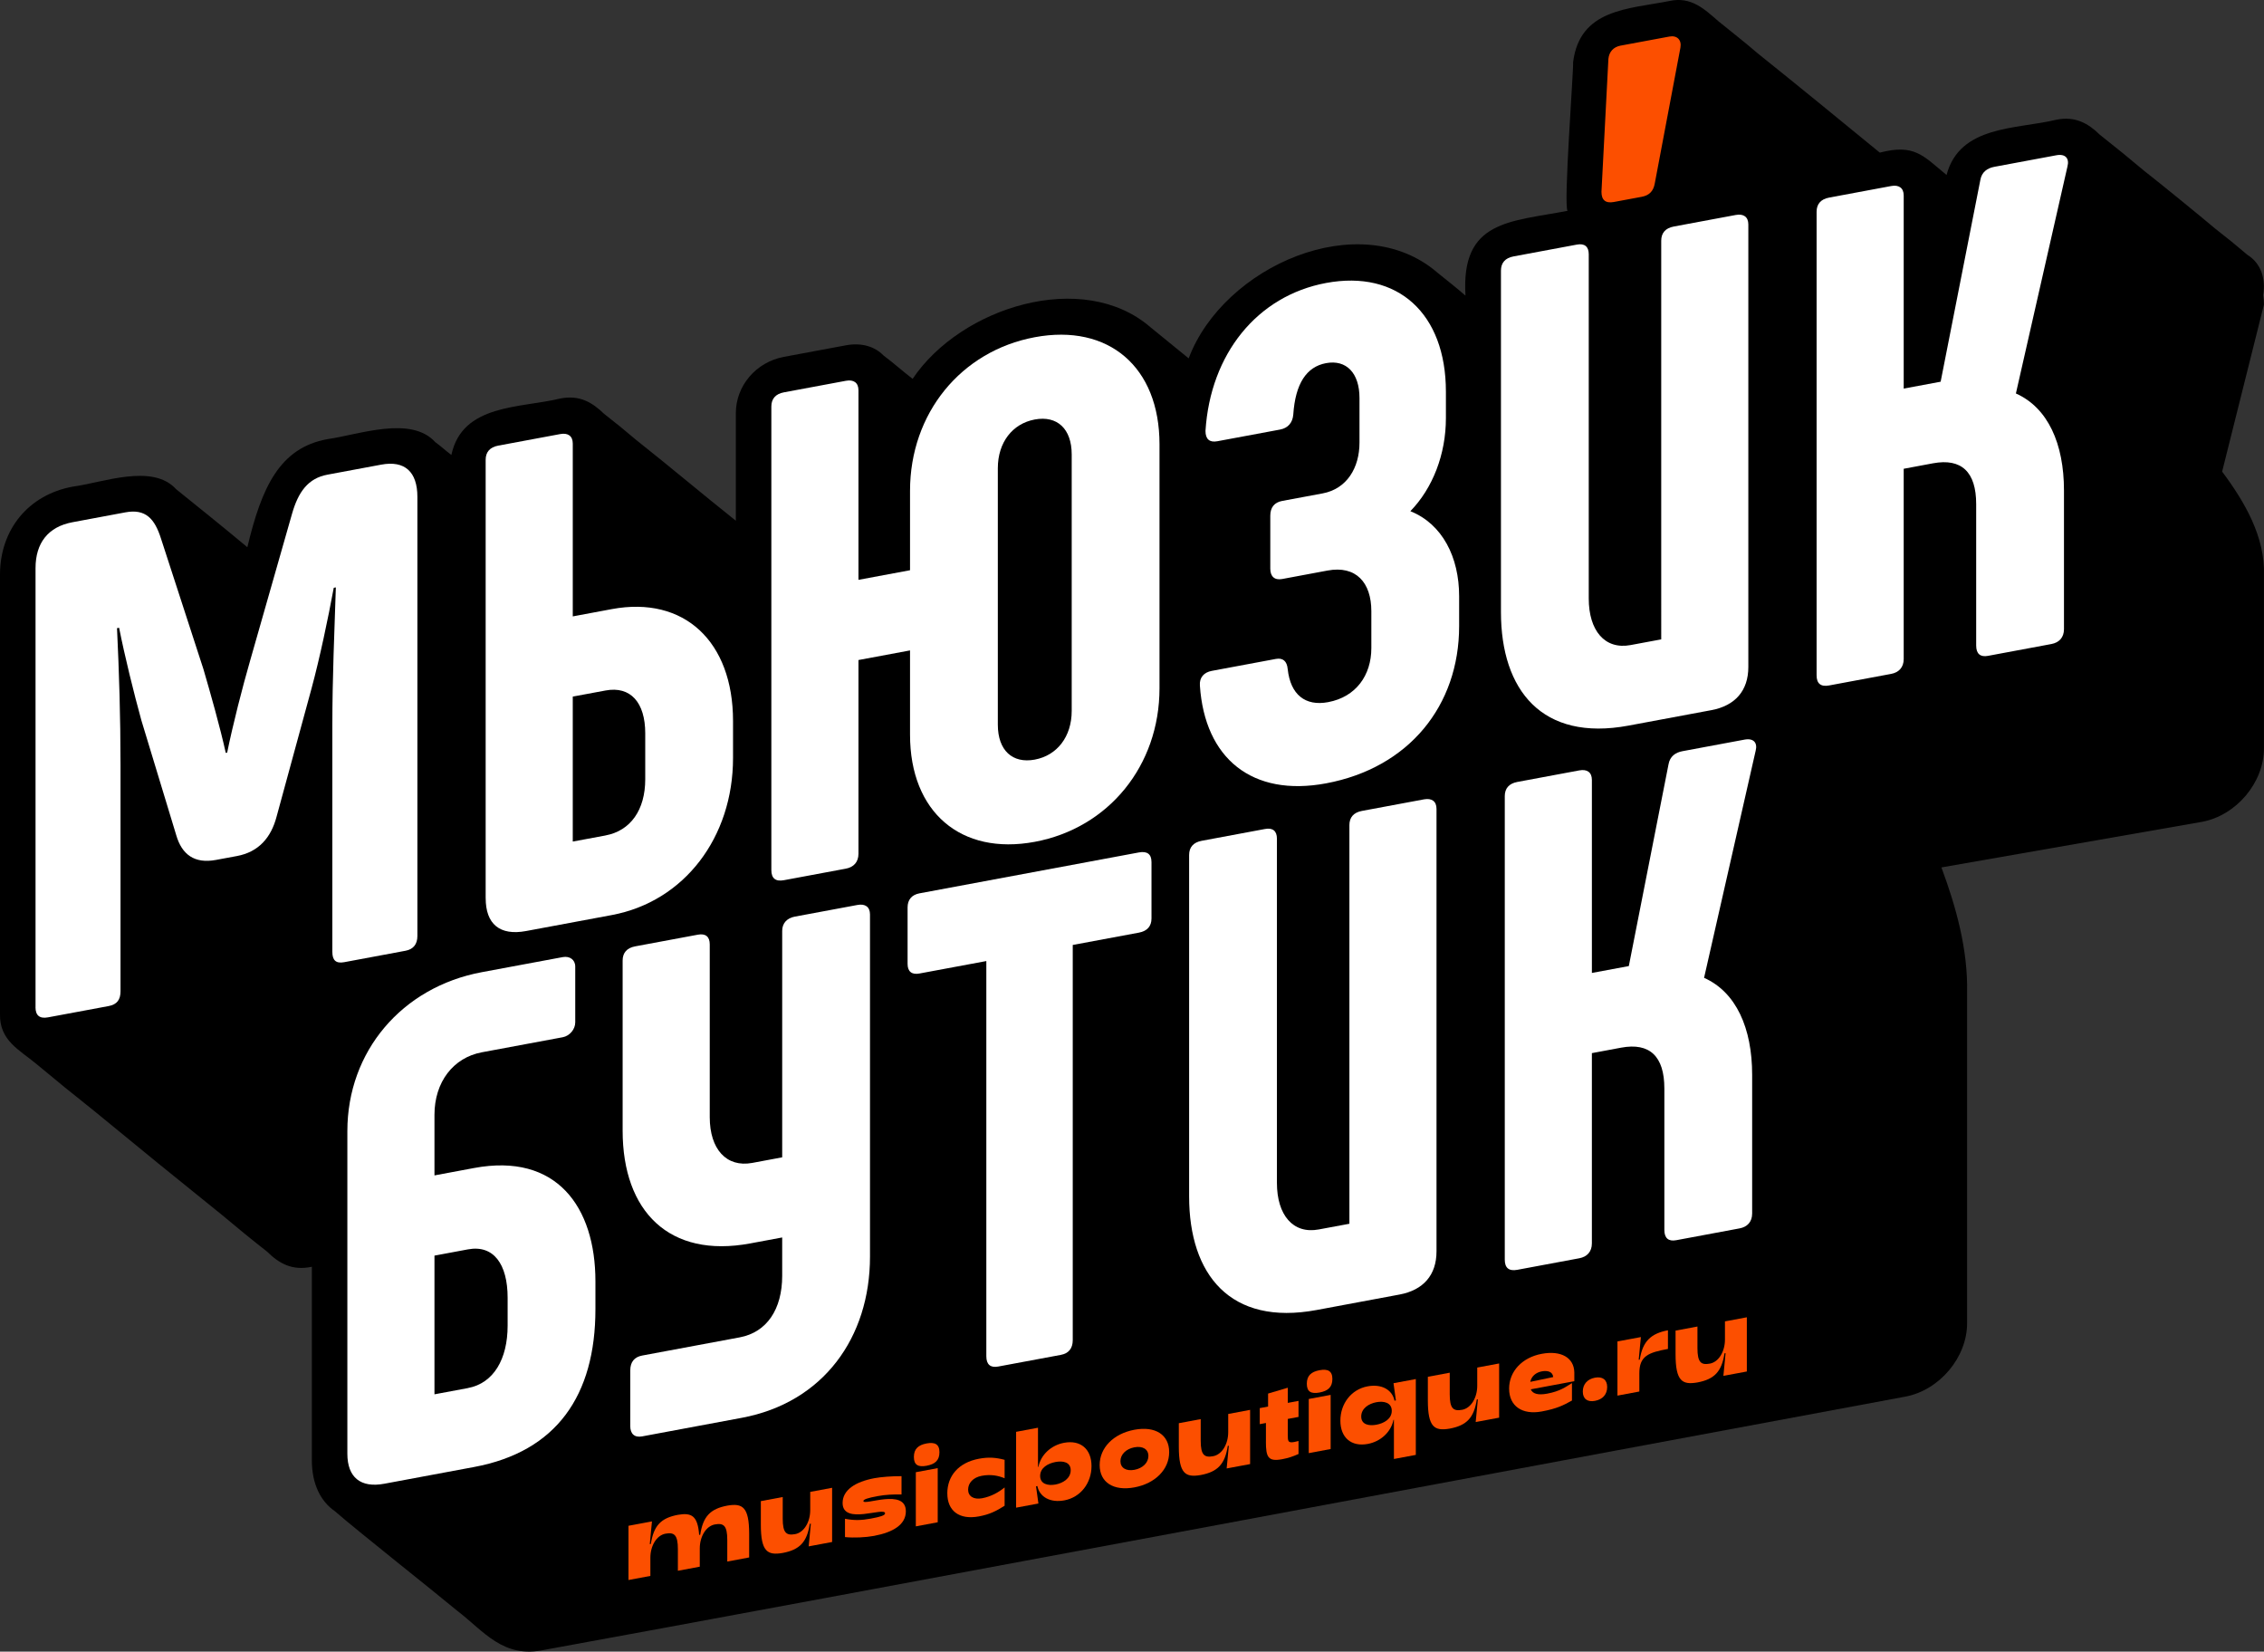
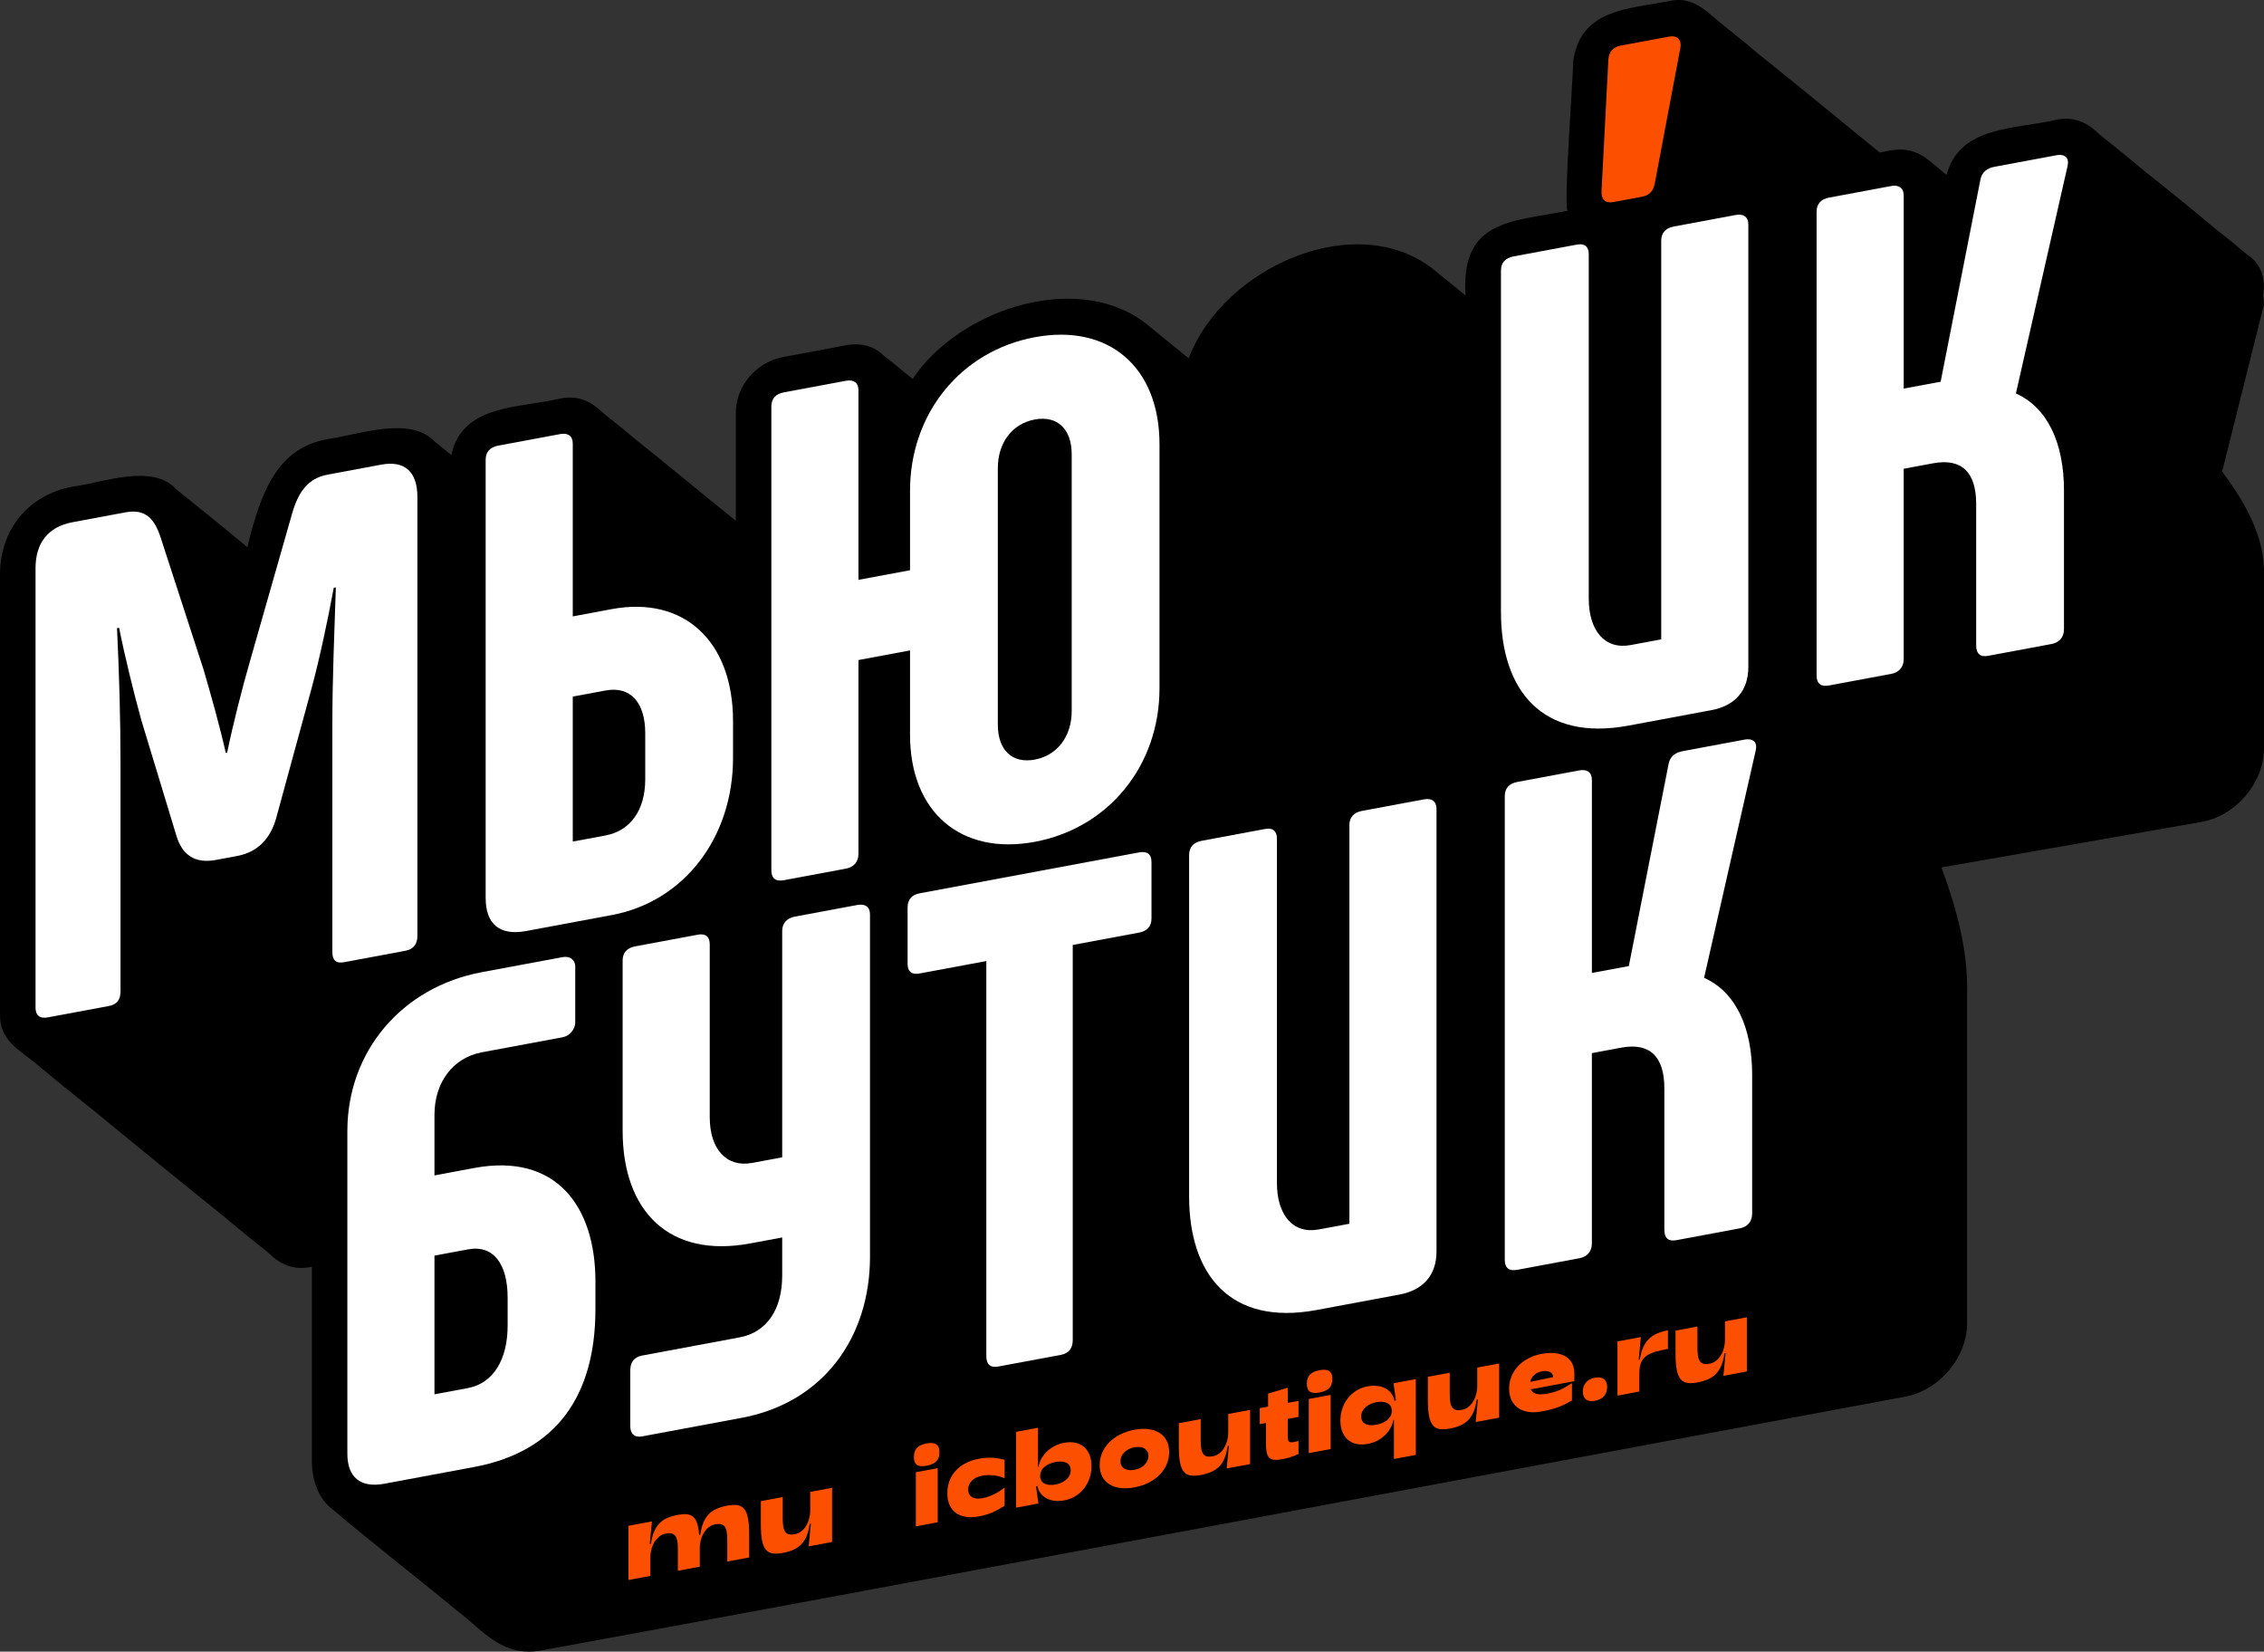
<svg xmlns="http://www.w3.org/2000/svg" id="Layer_2" data-name="Layer 2" viewBox="0 0 758.14 553.02">
  <rect x="0" y="0" width="758.14" height="553.02" fill="#333333" stroke="none" />
  <defs>
    <style> .cls-1 { fill: #000; } .cls-1, .cls-2, .cls-3 { stroke-width: 0px; } .cls-2 { fill: #fff; } .cls-3 { fill: #fc4f00; } </style>
  </defs>
  <g id="_Слой_1" data-name="Слой 1">
    <g>
      <path class="cls-1" d="M757.85,98.84c.94-5.63-.77-10.71-5.25-13.5-3.51-3-7.09-5.92-10.74-8.74-5-4.22-18.57-15.29-23.65-19.24-4.94-4.16-9.96-8.25-15.04-12.24-3.85-3.79-8.25-6.32-14.57-5.03-13.37,3.24-32.35,1.8-36.76,18.5-7.92-6.53-10.75-10.48-22.36-7.49-13.63-11.16-27.26-22.33-41.01-33.34-4.24-3.66-8.68-7.11-13.02-10.64-4.71-4.1-9.2-8.39-16.43-6.78-13.8,2.71-29.95,2.65-32.23,20.43.17,2.83-3.3,48.17-1.86,49.82-19.32,3.72-35.72,3.13-34.19,28.31l-.07.03c-3.03-2.63-6.18-5.1-9.3-7.62-25.9-22.38-71.73-2.18-83.32,28.68-4.26-3.48-8.53-6.94-12.79-10.41-22.57-19.57-63.51-6.77-79.65,17.27-3.32-2.53-6.4-5.34-9.76-7.83-2.9-3.01-7.37-4.37-12.58-3.4l-20.77,3.87c-9.32,1.74-16.09,9.67-16.09,18.85v36.02c-11.19-8.91-22.13-18.15-33.35-27.03-3.51-2.99-7.09-5.91-10.74-8.74-3.91-3.77-8.16-6.46-14.73-5.15-13.38,3.26-32.79,1.75-36.44,18.9-1.85-1.38-3.54-2.97-5.41-4.32-8.17-8.95-25.42-2.51-36.08-.98-16.09,2.89-22.07,16.26-26.82,36.15h-.05c-7.87-6.57-15.85-12.98-23.82-19.4-7.95-8.74-24.51-2.18-34.72-.83C9.53,165.71,0,177.28,0,192.44v147.01c-.23,8.97,6.52,12.07,12.13,16.75,6.37,5.32,12.82,10.57,19.33,15.72,14.25,11.74,28.58,23.39,42.97,34.96,4.93,4.15,9.93,8.23,15.01,12.21,3.93,3.88,8.34,6.49,14.99,5.06v64.8c0,7.83,2.86,13.72,7.75,17.08,7.58,6.62,32.74,26.48,40.8,33.2,9.19,7.03,15.47,16.22,29.44,13.17,84.24-15.3,366.91-68.34,455.59-84.76,11.44-2.13,20.71-13.13,20.71-24.57v-110.72c.29-14.35-3.64-28.56-8.6-41.91l87.29-15.27c11.44-2.13,20.71-13.13,20.71-24.57v-57.81c.48-12.99-6.48-24.81-14-34.88l14-55.92c0-1.09-.11-2.13-.27-3.14Z" />
      <g>
        <path class="cls-3" d="M210.49,510.87l7.83-1.46-.73,7.61.36-.07c.94-6.12,3.37-8.68,9.1-9.75,4.5-.76,6.6.26,7.07,6.74l.36-.07c.94-6.12,3.37-8.68,9.1-9.75,5.08-.87,7.29.45,7.29,9.49v7.87l-7.33,1.37v-7.25c0-4.75-1.2-5.73-4.17-5.17-2.94.55-5.04,4.02-5.04,8.05v6.09l-7.33,1.37v-7.25c0-4.75-1.2-5.73-4.17-5.17-2.94.55-5.04,4.02-5.04,8.05v6.09l-7.33,1.37v-18.13Z" />
        <path class="cls-3" d="M278.63,516.31l-7.83,1.46.73-7.61-.36.07c-.94,6.12-3.37,8.68-9.1,9.75-5.08.87-7.29-.46-7.29-9.49v-7.87l7.33-1.37v7.25c0,4.75,1.2,5.73,4.17,5.17,2.94-.55,5.04-4.02,5.04-8.05v-6.09l7.33-1.37v18.13Z" />
-         <path class="cls-3" d="M282.96,514.66v-6.13c3.05.59,5.44.54,8.63-.05,3.34-.62,4.79-1.11,4.79-1.76,0-2.36-14.22,4.1-14.22-3.48,0-4.35,4.28-7.11,10.66-8.3,2.18-.41,5.91-.7,9.07-.67v6.13c-2.58-.06-5.26.04-7.98.54-3.34.62-4.79,1.11-4.79,1.65,0,1.71,14.22-4.46,14.22,3.44,0,4.46-4.28,7.04-10.66,8.23-2.79.52-6.71.71-9.72.4Z" />
        <path class="cls-3" d="M306.03,487.84c0-2.72,1.49-4.01,4.24-4.53,2.76-.51,4.32.21,4.32,2.93s-1.45,4.01-4.32,4.54c-2.76.51-4.24-.22-4.24-2.95ZM306.68,492.94l7.33-1.37v18.13l-7.33,1.37v-18.13Z" />
        <path class="cls-3" d="M317.22,500.05c0-5.84,3.74-10.34,10.59-11.62,3.26-.61,5.69-.41,8.6.36v6.17c-2.07-.85-4.57-1.4-7.65-.82-2.87.53-4.57,2.41-4.57,4.62s1.81,3.43,4.68,2.9c3.05-.57,5.55-2.01,7.54-3.62v6.13c-2.94,1.85-5.04,2.9-8.63,3.57-6.57,1.22-10.55-1.88-10.55-7.68Z" />
        <path class="cls-3" d="M347.37,497.58l-.44.08.8,5.76-7.47,1.39v-25.39l7.33-1.37v13.13l.14-.03c.8-4.03,4.24-7.25,8.6-8.06,5.51-1.03,9.18,2.1,9.18,7.79s-3.63,10.47-9.1,11.49c-4.64.87-8.27-1.07-9.03-4.81ZM358.54,492.27c0-2.72-2.58-3.22-5.08-2.75-2.54.47-5.15,1.94-5.15,4.66s2.61,3.36,5.15,2.88c2.5-.47,5.08-2.03,5.08-4.79Z" />
        <path class="cls-3" d="M368.24,490.54c0-5.8,4.64-10.51,11.64-11.82,7-1.3,11.64,1.67,11.64,7.48s-4.64,10.51-11.64,11.82c-7,1.3-11.64-1.67-11.64-7.48ZM384.56,487.5c0-2.25-1.89-3.42-4.68-2.9-2.79.52-4.68,2.4-4.68,4.64s1.89,3.42,4.68,2.9c2.79-.52,4.68-2.39,4.68-4.64Z" />
        <path class="cls-3" d="M418.6,490.22l-7.83,1.46.73-7.61-.36.07c-.94,6.12-3.37,8.68-9.1,9.75-5.08.87-7.29-.46-7.29-9.49v-7.87l7.33-1.37v7.25c0,4.75,1.2,5.72,4.17,5.17,2.94-.55,5.04-4.02,5.04-8.05v-6.09l7.33-1.37v18.13Z" />
        <path class="cls-3" d="M423.92,482.7v-6.24l-2.07.39v-5.37l2.79-.52v-4.35l6.6-1.96v5.08l3.59-.67v5.37l-3.59.67v5.15c0,2.25,0,2.97,2.14,2.58.4-.07.87-.2,1.45-.34v4.35c-1.88.86-3.52,1.38-5.48,1.75-4.71.88-5.44-.69-5.44-5.88Z" />
        <path class="cls-3" d="M437.61,463.32c0-2.72,1.49-4.01,4.24-4.53s4.32.21,4.32,2.93-1.45,4.01-4.32,4.54c-2.76.51-4.24-.22-4.24-2.95ZM438.26,468.42l7.33-1.37v18.13l-7.33,1.37v-18.13Z" />
        <path class="cls-3" d="M467.01,468.98l.43-.08-.8-5.76,7.47-1.39v25.39l-7.33,1.37v-13.13l-.15.03c-.8,4.03-4.24,7.25-8.6,8.06-5.51,1.03-9.18-2.1-9.18-7.79s3.63-10.47,9.1-11.49c4.64-.87,8.27,1.07,9.03,4.81ZM455.83,474.29c0,2.72,2.58,3.22,5.08,2.75,2.54-.47,5.15-1.94,5.15-4.66s-2.61-3.36-5.15-2.88c-2.5.47-5.08,2.03-5.08,4.79Z" />
        <path class="cls-3" d="M501.99,474.68l-7.83,1.46.73-7.61-.36.07c-.94,6.12-3.37,8.68-9.1,9.75-5.08.87-7.29-.46-7.29-9.49v-7.87l7.33-1.37v7.25c0,4.75,1.2,5.72,4.17,5.17,2.94-.55,5.04-4.02,5.04-8.05v-6.09l7.33-1.37v18.13Z" />
        <path class="cls-3" d="M505.35,464.98c0-5.8,4.35-10.46,10.92-11.68,6.49-1.21,10.81,1.29,10.92,6.2v2.97l-14.58,2.72c.62,1.48,2.39,2.02,5.48,1.45,4.43-.83,6.24-2.29,8.31-3.54v5.84c-2.83,1.58-5.04,2.72-10.12,3.66-6.56,1.22-10.92-1.81-10.92-7.61ZM520.12,461.07c-.18-1.78-1.85-2.27-3.84-1.89-1.85.34-3.45,1.55-3.84,3.51l7.69-1.61Z" />
        <path class="cls-3" d="M530.03,465.93c0-2.47,1.56-4.17,4.06-4.64s4.1.65,4.1,3.12-1.49,4.16-4.1,4.64c-2.5.47-4.06-.66-4.06-3.12Z" />
        <path class="cls-3" d="M541.65,449.15l7.83-1.46-.73,7.61.36-.07c.94-6.12,3.74-8.75,9.43-9.81v6.24c-6.53,1.22-9.58,2.33-9.58,8.17v6.09l-7.33,1.37v-18.13Z" />
        <path class="cls-3" d="M584.94,459.22l-7.83,1.46.73-7.61-.36.07c-.94,6.12-3.37,8.68-9.1,9.75-5.08.87-7.29-.46-7.29-9.49v-7.87l7.33-1.37v7.25c0,4.75,1.2,5.73,4.17,5.17,2.94-.55,5.04-4.02,5.04-8.05v-6.09l7.33-1.37v18.13Z" />
      </g>
      <g>
        <g>
          <path class="cls-2" d="M11.9,337.24v-147.01c0-8.4,4.2-13.85,12.37-15.37l17.73-3.31c6.77-1.26,9.8,2.14,11.9,8.75l14.23,43.78c2.33,7.97,5.6,19.49,7.47,28.01l.47-.09c1.87-9.22,5.13-21.96,7.7-30.84l14-49.05c2.1-7.39,5.37-11.97,11.9-13.18l17.97-3.35c7.93-1.48,12.13,2.41,12.13,10.81v147.01c0,2.8-1.4,4.46-3.97,4.94l-20.54,3.83c-2.8.52-3.97-.66-3.97-3.46v-75.84c0-16.1.7-31.17,1.17-46.19l-.7.13c-1.87,10.15-4.67,23.5-7.47,33.83l-11.67,42.78c-1.87,7.12-6.07,11.87-13.3,13.21l-7,1.3c-7.23,1.35-11.43-1.84-13.3-8.26l-11.67-38.43c-2.57-9.32-5.6-21.59-7.47-31.04l-.7.13c.7,14.8,1.17,29.65,1.17,45.75v75.84c0,2.8-1.17,4.42-3.97,4.94l-20.3,3.78c-2.8.52-4.2-.62-4.2-3.42Z" />
          <path class="cls-2" d="M162.63,300.74v-146.78c0-2.57,1.4-4.23,4.2-4.75l20.77-3.87c2.57-.48,4.2.62,4.2,3.18v57.87l13.07-2.44c24.27-4.52,40.6,10.87,40.6,37.47v12.37c0,26.6-16.33,48.08-40.6,52.6l-28.7,5.35c-8.87,1.65-13.53-2.38-13.53-11.01ZM202.77,279.73c8.4-1.57,13.3-8.55,13.3-18.81v-15.4c0-10.27-4.9-15.89-13.3-14.32l-10.97,2.04v48.54l10.97-2.04Z" />
          <path class="cls-2" d="M388.28,148.78v81.67c0,25.9-17.03,46.81-41.77,51.42-24.74,4.61-41.77-9.95-41.77-35.85v-28.24l-17.27,3.22v64.87c0,2.8-1.63,4.5-4.2,4.98l-20.77,3.87c-2.8.52-4.2-.62-4.2-3.42v-155.18c0-2.57,1.4-4.23,4.2-4.75l20.77-3.87c2.57-.48,4.2.62,4.2,3.18v63.47l17.27-3.22v-26.6c0-25.9,17.03-46.81,41.77-51.42,24.73-4.61,41.77,9.95,41.77,35.85ZM358.88,152.16c0-8.63-4.9-13.09-12.37-11.7-7.47,1.39-12.37,7.67-12.37,16.31v85.87c0,8.63,4.9,13.09,12.37,11.7,7.47-1.39,12.37-7.67,12.37-16.31v-85.87Z" />
-           <path class="cls-2" d="M401.81,229.57c-.23-2.76,1.4-4.46,3.97-4.94l21.47-4c2.33-.43,3.73.7,3.97,3.46.93,8.46,5.83,12.45,13.53,11.01,9.33-1.74,14.47-9,14.47-18.1v-12.37c0-9.57-5.13-15.38-14.7-13.59l-15.17,2.83c-2.57.48-3.97-.89-3.97-3.46v-17.74c0-2.8,1.4-4.46,3.97-4.94l13.53-2.52c8.17-1.52,12.37-8.61,12.37-17.01v-14.93c0-8.4-4.43-12.94-11.2-11.68-6.53,1.22-10.27,6.81-10.97,17.21-.23,2.84-1.87,4.55-4.43,5.03l-21,3.91c-2.57.48-3.97-.66-3.97-3.46,1.63-25.74,17.27-45.22,40.37-49.53,24.03-4.48,40.14,10.25,40.14,36.39v8.87c0,12.13-4.43,23.46-11.9,31.15,10.73,4.3,16.33,15.39,16.33,28.46v10.03c0,26.6-16.8,47.47-44.57,52.64-24.73,4.61-40.6-8.3-42.24-32.73Z" />
          <path class="cls-2" d="M560.49,75.85l20.77-3.87c2.57-.48,4.2.62,4.2,3.18v148.18c0,7.93-4.43,12.96-12.37,14.44l-27.77,5.18c-28.94,5.39-42.7-11.88-42.7-38.01v-114.34c0-2.57,1.4-4.23,4.2-4.75l21.23-3.96c2.57-.48,3.97.66,3.97,3.23v115.27c0,10.73,5.37,17.2,14,15.59l10.27-1.91V80.6c0-2.57,1.4-4.23,4.2-4.75Z" />
          <path class="cls-2" d="M608.32,226.08V70.91c0-2.57,1.4-4.23,4.2-4.75l20.77-3.87c2.57-.48,4.2.62,4.2,3.18v64.64l12.37-2.3,13.3-67.58c.47-2.65,2.33-3.93,4.67-4.37l20.77-3.87c3.03-.57,4.43,1.04,3.73,3.74l-17.27,76.02c10.73,4.77,16.1,16.83,16.1,32.47v46.44c0,2.8-1.63,4.5-4.2,4.98l-21.23,3.96c-2.57.48-3.97-.66-3.97-3.46v-47.37c0-10.73-4.9-15.42-14.47-13.64l-9.8,1.83v63.7c0,2.8-1.63,4.5-4.2,4.98l-20.77,3.87c-2.8.52-4.2-.62-4.2-3.42Z" />
        </g>
        <g>
          <path class="cls-2" d="M116.32,486.75v-108.04c0-26.6,18.2-48.2,45.04-53.2l27.07-5.04c2.33-.43,4.2.85,4.2,3.18v18.67c0,2.33-1.87,4.55-4.2,4.98l-27.07,5.04c-9.57,1.78-15.87,9.96-15.87,20.92v20.3l13.3-2.48c27.54-5.13,40.6,12.97,40.6,37.94v9.33c0,28.94-13.07,47.7-40.6,52.84l-30.1,5.61c-7.93,1.48-12.37-2.13-12.37-10.06ZM156.69,464.76c8.63-1.61,13.3-9.71,13.3-20.91v-9.33c0-11.2-4.67-17.8-13.3-16.19l-11.2,2.09v46.44l11.2-2.09Z" />
          <path class="cls-2" d="M211.06,477.49v-18.67c0-2.8,1.4-4.46,3.97-4.94l32.67-6.09c9.1-1.7,14.23-9.42,14.23-20.62v-12.83l-10.73,2c-27.07,5.04-42.7-10.71-42.7-37.78v-56.94c0-2.57,1.4-4.23,4.2-4.75l21-3.91c2.57-.48,3.97.66,3.97,3.23v57.87c0,10.73,5.6,16.92,14.23,15.32l10.03-1.87v-75.84c0-2.57,1.63-4.27,4.2-4.75l21-3.91c2.57-.48,4.2.62,4.2,3.18v114.57c0,27.07-15.63,48.88-42.94,53.97l-33.37,6.22c-2.57.48-3.97-.89-3.97-3.46Z" />
          <path class="cls-2" d="M385.6,288.62v18.9c0,2.57-1.4,4.23-4.2,4.75l-22.17,4.13v132.31c0,2.8-1.4,4.46-3.97,4.94l-21,3.91c-2.57.48-3.97-.66-3.97-3.46v-132.31l-22.4,4.17c-2.57.48-3.97-.66-3.97-3.23v-18.9c0-2.57,1.4-4.23,3.97-4.71l73.5-13.7c2.8-.52,4.2.62,4.2,3.18Z" />
          <path class="cls-2" d="M456.07,271.52l20.77-3.87c2.57-.48,4.2.62,4.2,3.18v148.18c0,7.93-4.43,12.96-12.37,14.44l-27.77,5.18c-28.94,5.39-42.7-11.88-42.7-38.01v-114.34c0-2.57,1.4-4.23,4.2-4.75l21.23-3.96c2.57-.48,3.97.66,3.97,3.23v115.27c0,10.73,5.37,17.2,14,15.59l10.27-1.91v-133.48c0-2.57,1.4-4.23,4.2-4.75Z" />
          <path class="cls-2" d="M503.9,421.75v-155.18c0-2.57,1.4-4.23,4.2-4.75l20.77-3.87c2.57-.48,4.2.62,4.2,3.18v64.64l12.37-2.3,13.3-67.58c.47-2.65,2.33-3.94,4.67-4.37l20.77-3.87c3.03-.57,4.43,1.04,3.73,3.74l-17.27,76.02c10.73,4.77,16.1,16.83,16.1,32.47v46.44c0,2.8-1.63,4.5-4.2,4.98l-21.23,3.96c-2.57.48-3.97-.66-3.97-3.46v-47.37c0-10.73-4.9-15.42-14.47-13.64l-9.8,1.83v63.7c0,2.8-1.63,4.5-4.2,4.98l-20.77,3.87c-2.8.52-4.2-.62-4.2-3.42Z" />
        </g>
      </g>
      <path class="cls-3" d="M542.78,15.26l16.23-3.02c2.55-.48,4.17,1.08,3.71,3.71l-8.58,45.42c-.46,2.64-1.85,4.06-4.41,4.53l-9.28,1.73c-2.78.52-4.17-.61-4.17-3.4l2.32-44.49c.23-2.36,1.62-4.01,4.17-4.49Z" />
    </g>
  </g>
</svg>